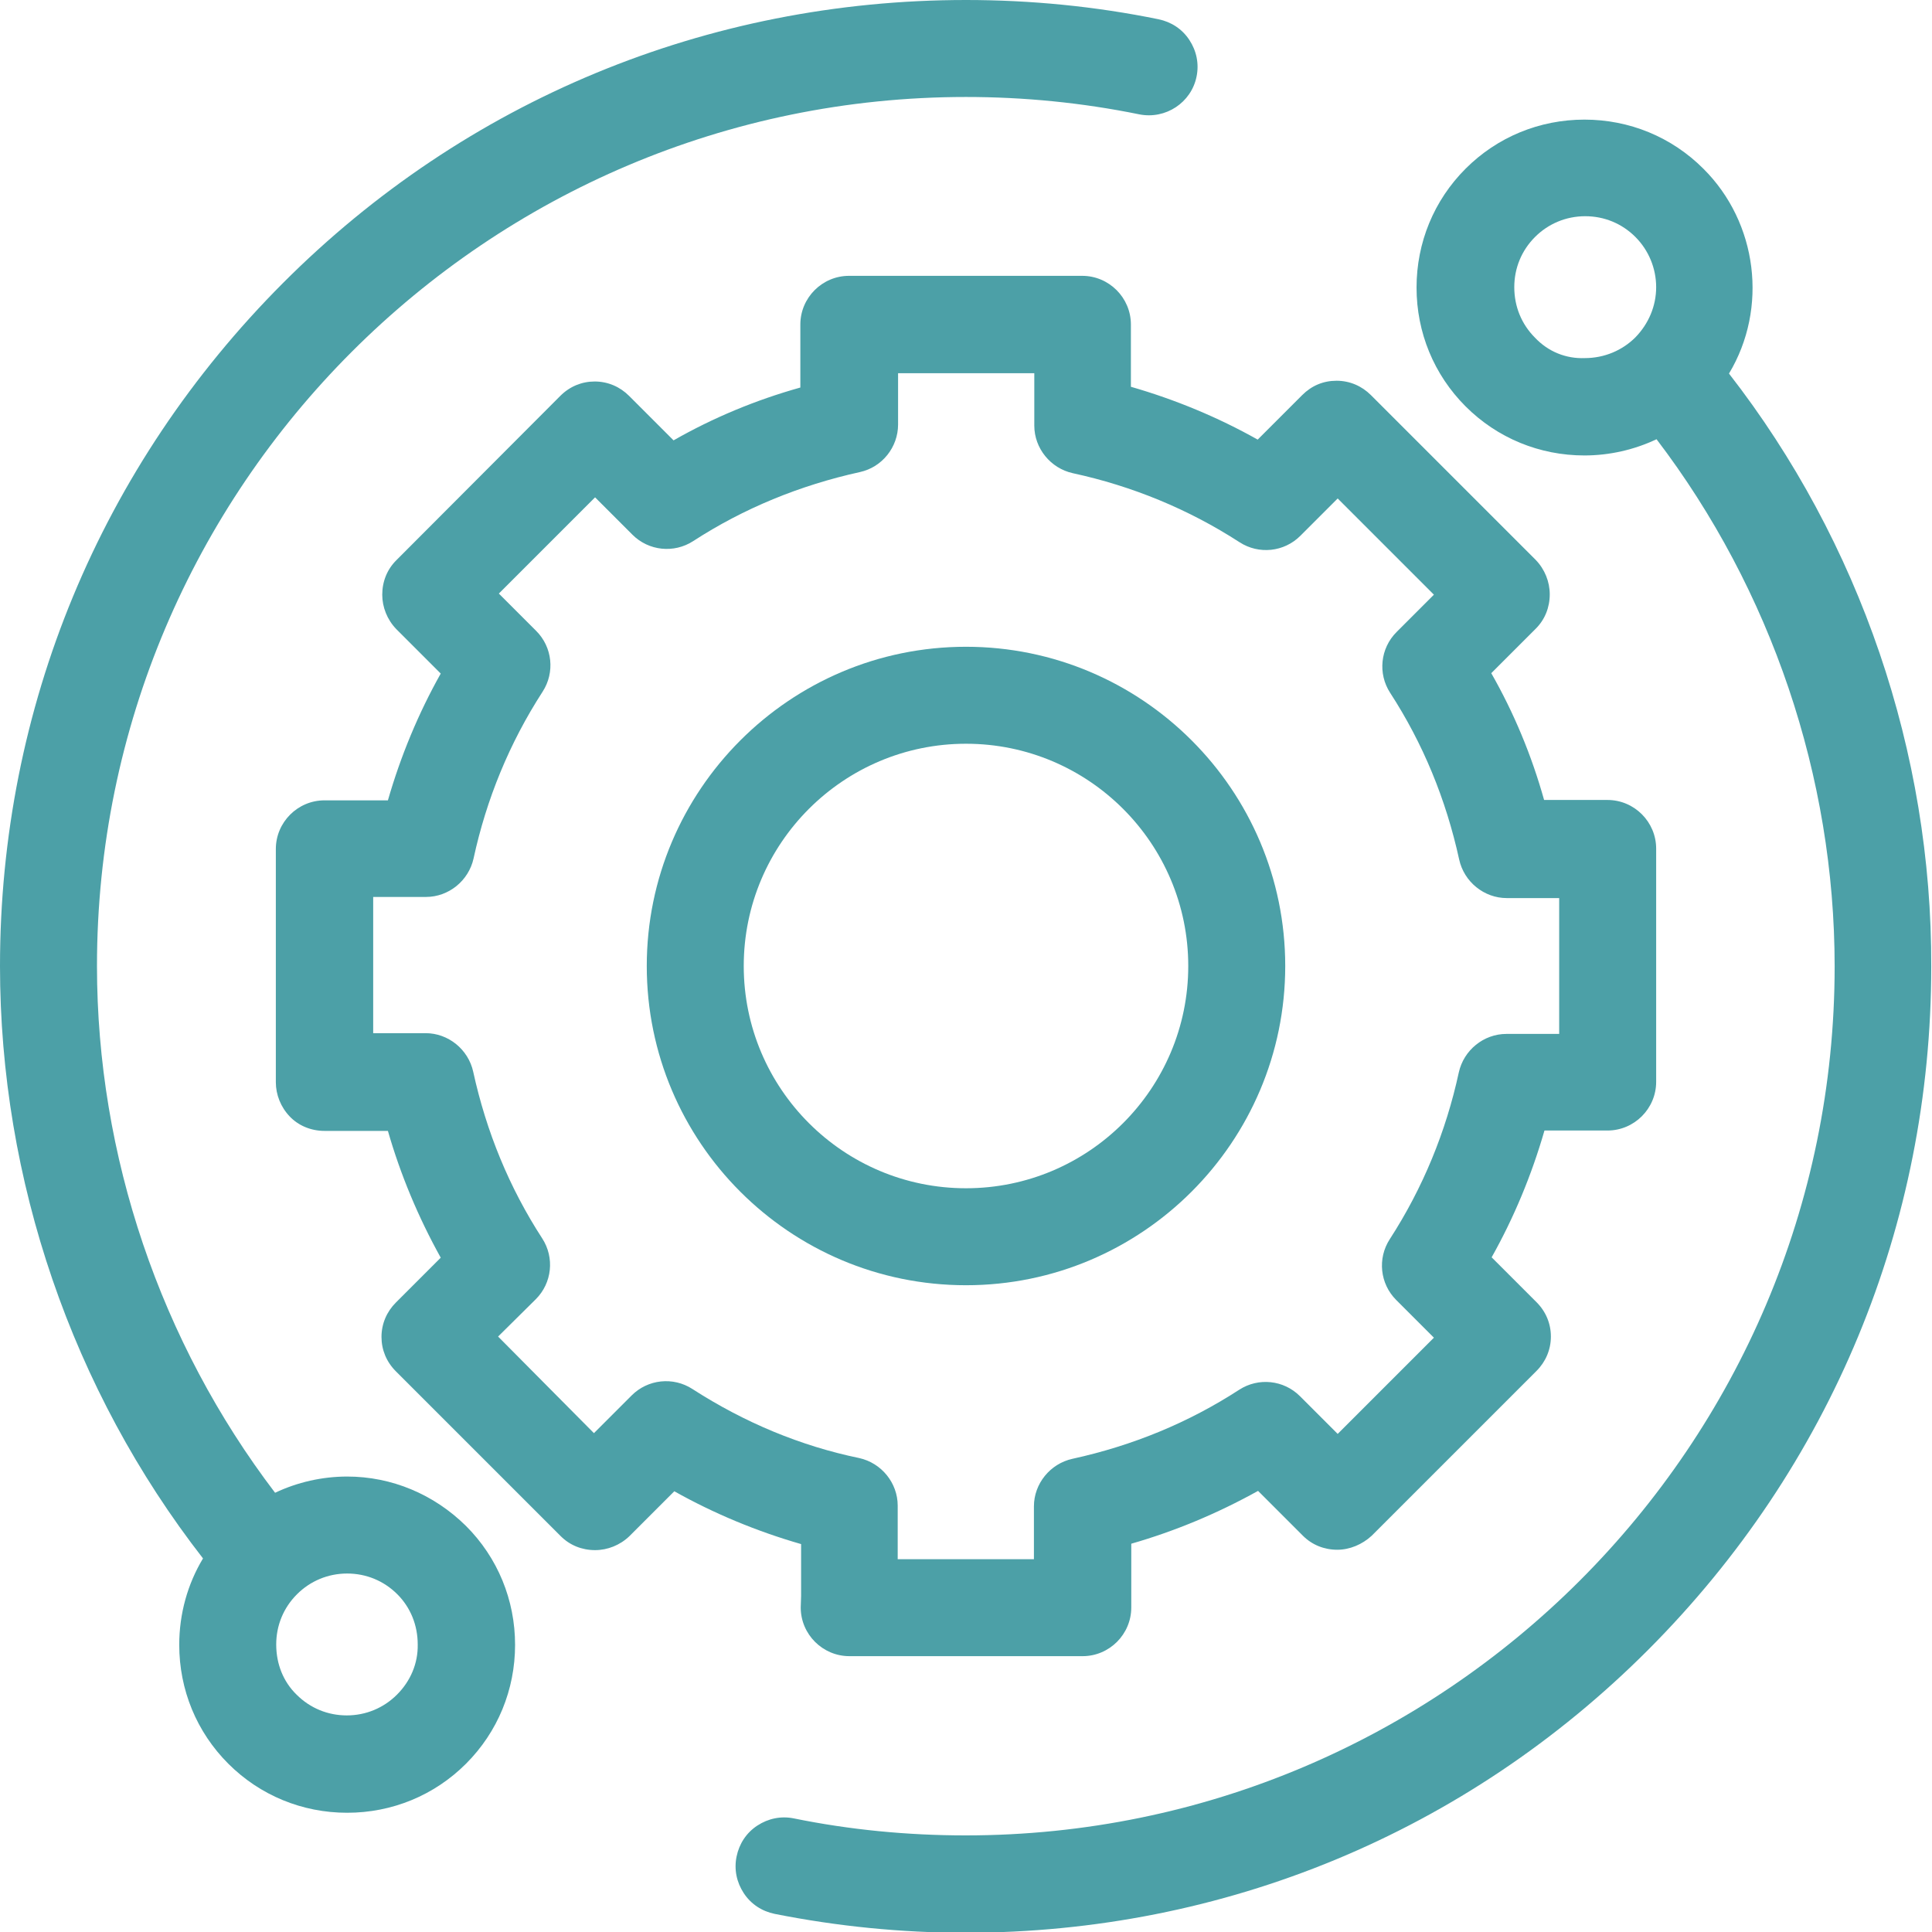
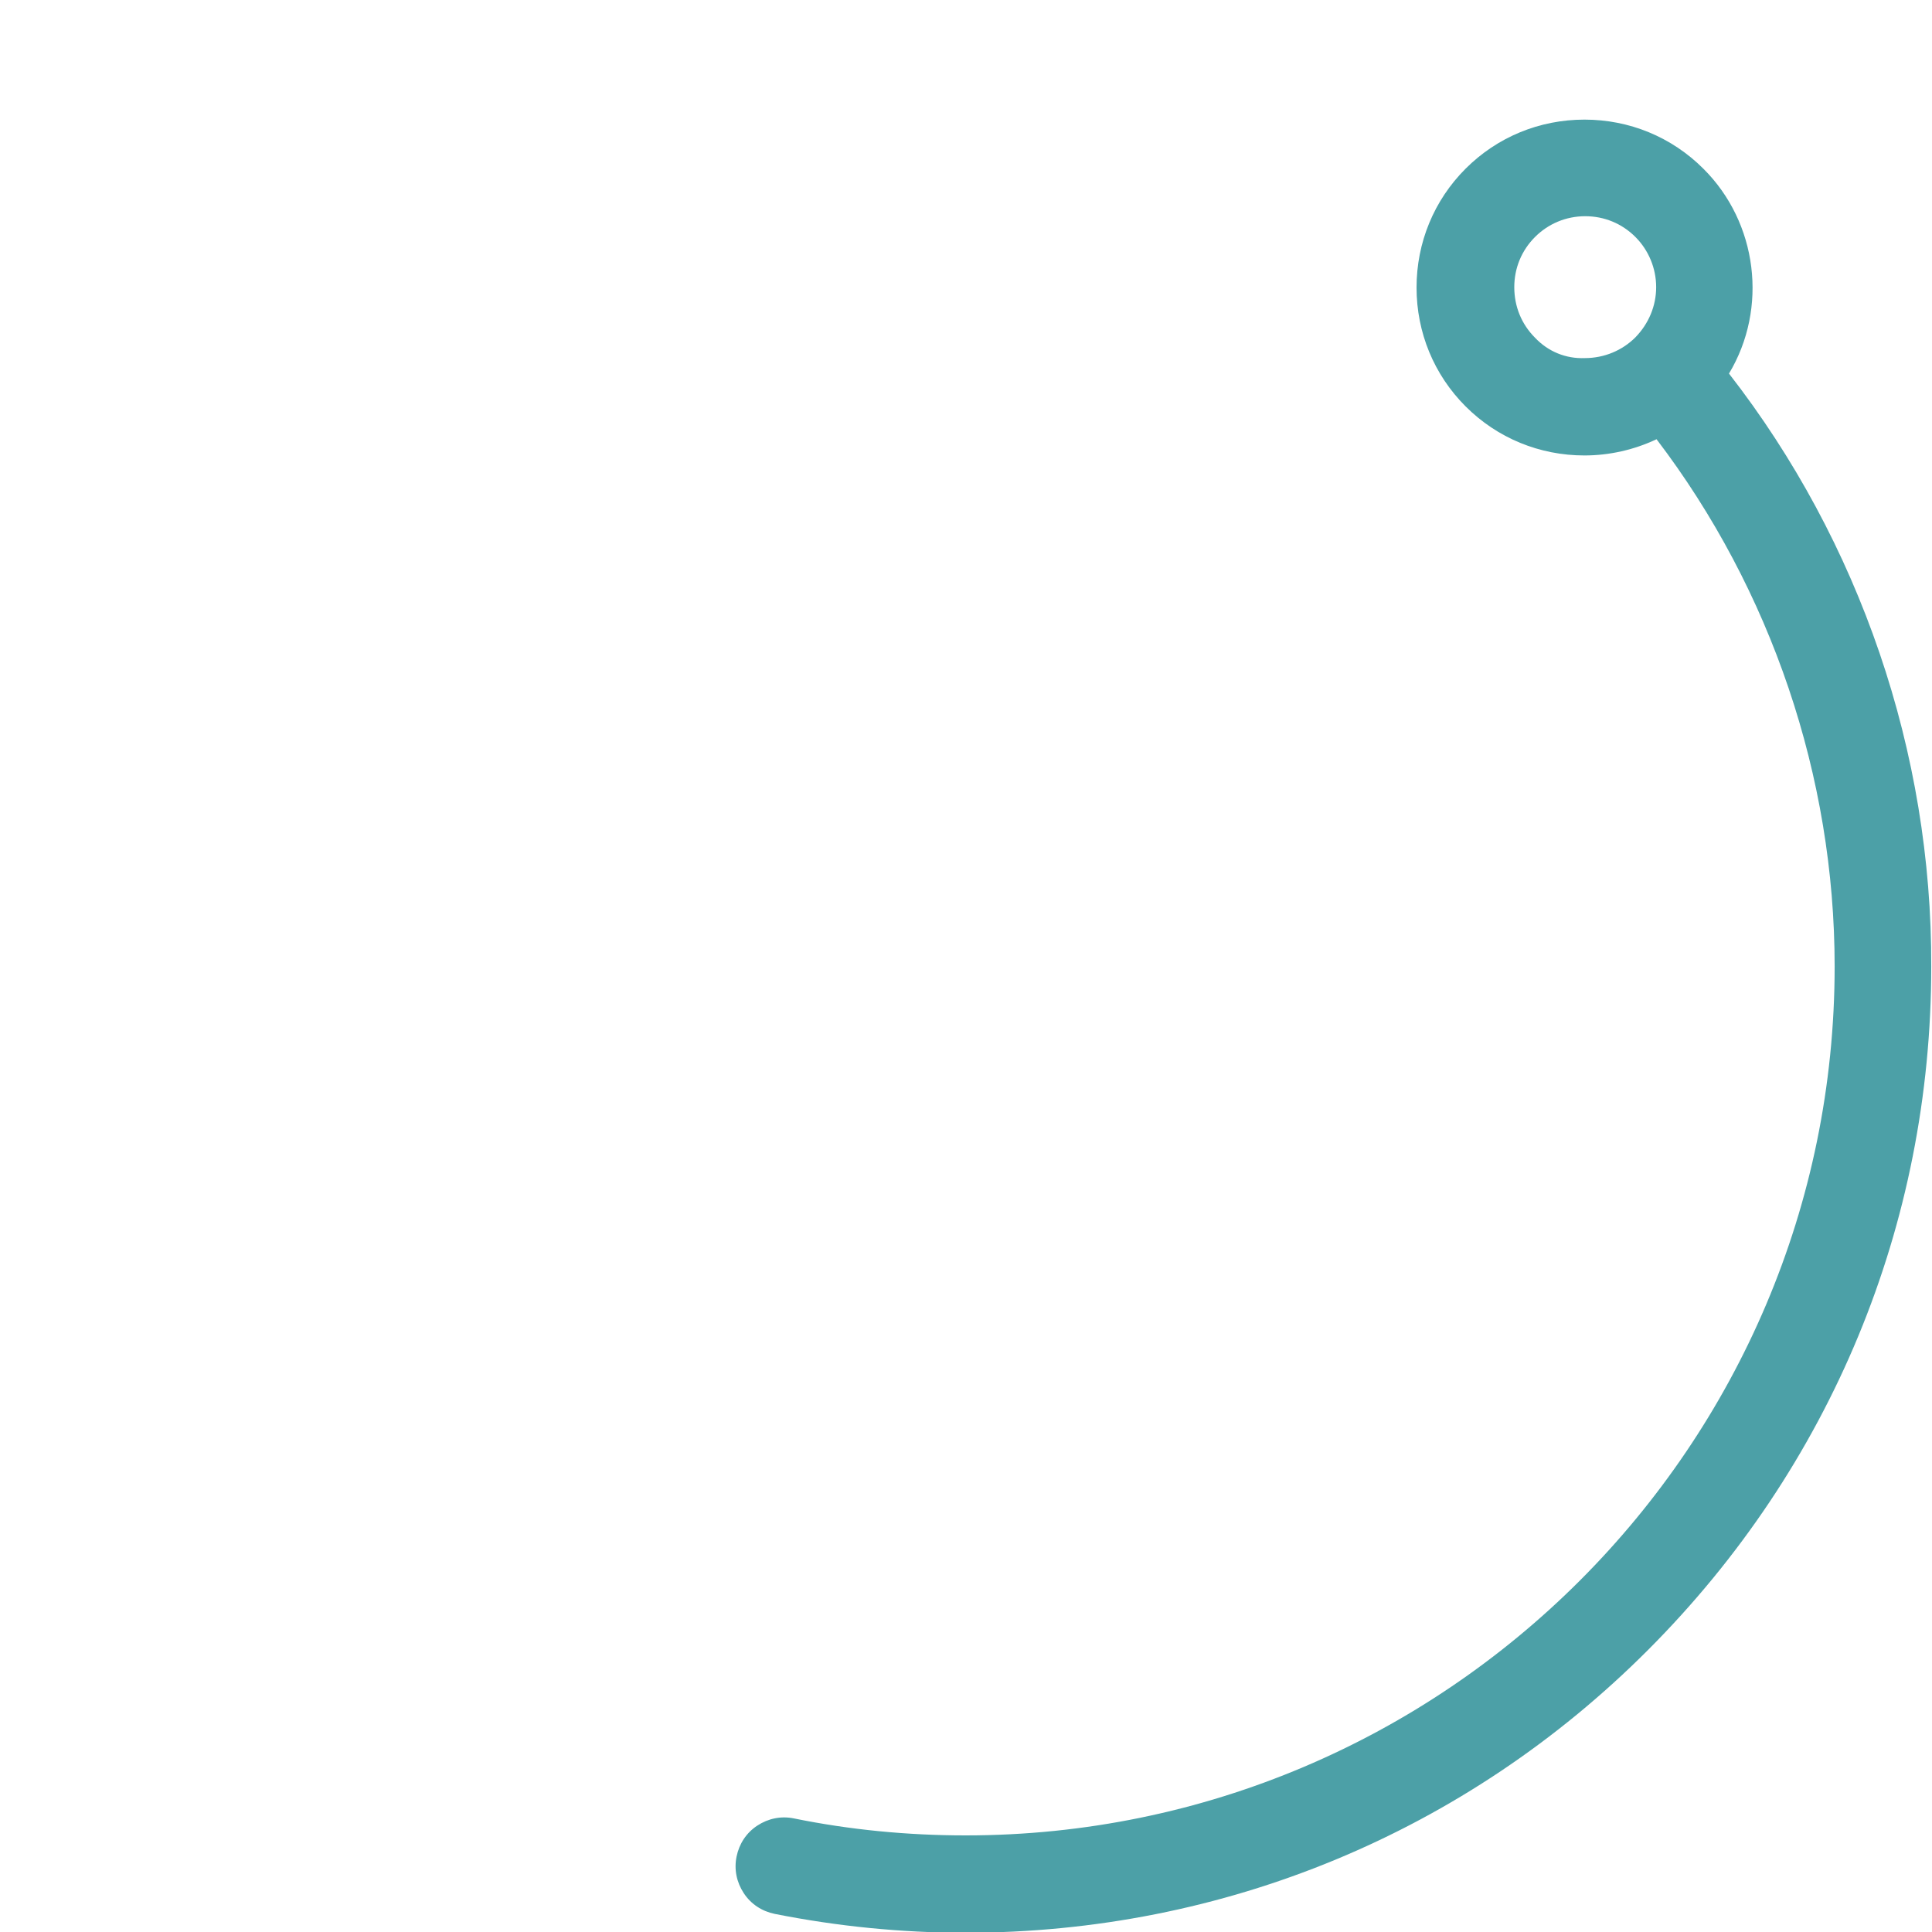
<svg xmlns="http://www.w3.org/2000/svg" version="1.1" id="Ebene_1" x="0px" y="0px" viewBox="0 0 512 512" style="enable-background:new 0 0 512 512;" xml:space="preserve">
  <style type="text/css">
	.st0{fill:#4CA0A7;}
</style>
  <g>
-     <path class="st0" d="M92,391.3c-6.6,0-13.2,1.5-19.1,4.3C42.5,355.7,25.7,306.2,25.7,256C25.7,129,129,25.7,256,25.7   c15.3,0,30.7,1.5,45.9,4.6c7,1.4,13.8-3.1,15.2-10c0.7-3.4,0-6.8-1.9-9.7c-1.9-2.9-4.8-4.8-8.2-5.5C290.4,1.7,273.2,0,256,0   C187.5,0,123.3,26.6,75,75C26.6,123.5,0,187.7,0,256c0,56.7,19.1,112.4,53.8,157c-4.1,6.8-6.3,14.7-6.3,22.9   c0,11.9,4.6,23.1,13,31.5c8.4,8.4,19.6,13,31.5,13s23.1-4.6,31.5-13s13-19.6,13-31.5c0-11.9-4.6-23.1-13-31.5   C115,396,103.8,391.3,92,391.3z M110.7,435.8L110.7,435.8c0.1,5-1.9,9.7-5.5,13.3c-3.5,3.5-8.2,5.5-13.3,5.5c-5,0-9.7-1.9-13.3-5.5   c-3.5-3.4-5.4-8.1-5.4-13.3c0-5,1.9-9.7,5.5-13.3c3.5-3.5,8.2-5.5,13.3-5.5c5,0,9.7,1.9,13.3,5.5   C108.8,426,110.7,430.7,110.7,435.8z" />
    <path class="st0" d="M458.2,99c10.4-17.3,7.6-40-6.8-54.3c-8.4-8.4-19.6-13-31.5-13s-23.1,4.6-31.5,13c-8.4,8.4-13,19.6-13,31.5   s4.6,23.1,13,31.5c8.4,8.4,19.6,13,31.5,13c6.6,0,13.2-1.5,19.1-4.3c30.4,39.9,47.2,89.5,47.2,139.7c0,127-103.3,230.3-230.3,230.3   c-15.5,0-30.8-1.5-45.5-4.5c-3.4-0.7-6.8,0-9.7,1.9c-2.9,1.9-4.8,4.8-5.5,8.2c-0.7,3.4,0,6.8,1.9,9.7c1.9,2.9,4.8,4.8,8.2,5.5   c16.6,3.3,33.6,5,50.5,5c68.5,0,132.7-26.6,181-75c48.4-48.5,75-112.7,75-181C512,199.4,492.9,143.6,458.2,99z M401.3,76.1   c0-5,1.9-9.7,5.5-13.3c3.5-3.5,8.2-5.5,13.3-5.5c5,0,9.7,1.9,13.3,5.5c3.5,3.5,5.5,8.3,5.5,13.3c0,5-2,9.7-5.5,13.3   c-3.5,3.5-8.3,5.5-13.4,5.5c-5,0.2-9.7-1.7-13.2-5.4C403.2,85.9,401.3,81.2,401.3,76.1z" />
-     <path class="st0" d="M212.3,423L212.3,423l-0.1,3c0,7.1,5.8,12.9,12.9,12.9h61.8c7.1,0,12.9-5.8,12.9-12.9v-16.9   c11.5-3.3,22.8-8,33.6-14l11.9,11.9c2.4,2.4,5.6,3.7,9.1,3.7c3.3,0,6.6-1.4,9.1-3.7l43.7-43.7c2.4-2.4,3.8-5.6,3.8-9.1   c0-3.4-1.3-6.6-3.8-9.1l-11.9-11.9c5.9-10.5,10.6-21.8,14-33.6H426c7.1,0,12.9-5.8,12.9-12.9v-61.8c0-7.1-5.8-12.9-12.9-12.9h-16.8   c-3.3-11.8-8-23.1-14-33.6l11.8-11.8c2.4-2.4,3.7-5.6,3.7-9.1c0-3.3-1.3-6.6-3.7-9.1l-43.7-43.7c-2.4-2.4-5.6-3.8-9.1-3.8   s-6.6,1.3-9.1,3.8l-11.8,11.8c-10.5-5.9-21.8-10.6-33.6-14V86c0-7.1-5.8-12.9-12.9-12.9h-61.8c-7.1,0-12.9,5.8-12.9,12.9v16.7   c-11.8,3.3-23.1,8-33.6,14l-11.8-11.8c-2.4-2.4-5.6-3.8-9.1-3.8c-3.4,0-6.6,1.3-9.1,3.8L105,148.5c-2.4,2.4-3.7,5.6-3.7,9.1   c0,3.3,1.3,6.6,3.7,9.1l11.8,11.8c-5.9,10.5-10.6,21.8-14,33.6H86c-7.1,0-12.9,5.8-12.9,12.9v61.8c0,3.3,1.3,6.6,3.7,9.1   c2.3,2.4,5.6,3.8,9.2,3.8h16.8c3.3,11.5,8,22.8,14,33.6l-11.9,11.9c-2.4,2.4-3.8,5.6-3.8,9.1c0,3.4,1.3,6.6,3.8,9.1l43.7,43.7   c2.4,2.4,5.6,3.7,9.1,3.7c3.3,0,6.6-1.3,9.1-3.7l11.9-11.9c10.5,5.9,21.8,10.6,33.6,14V423z M142,344.3c4.3-4.3,5-11,1.7-16.1   c-8.7-13.4-14.8-28.2-18.3-44.2c-1.3-5.9-6.6-10.2-12.6-10.2H98.9v-36.1h14c6,0,11.3-4.3,12.6-10.2c3.4-15.7,9.5-30.6,18.3-44.2   c3.3-5.1,2.6-11.8-1.7-16.1l-9.9-9.9l25.5-25.5l9.9,9.9c4.3,4.3,11,5,16.1,1.7c13.4-8.7,28.3-14.8,44.2-18.3   c5.9-1.3,10.1-6.6,10.1-12.6V98.9h36.1v13.9c0,6,4.3,11.3,10.2,12.6c15.7,3.4,30.6,9.5,44.2,18.3c5.1,3.3,11.8,2.6,16.1-1.7   l9.9-9.9l25.5,25.5l-9.9,9.9c-4.3,4.3-5,11-1.7,16.1c8.7,13.4,14.8,28.2,18.3,44.2c1.3,5.9,6.6,10.2,12.6,10.2h13.9V274h-14   c-6,0-11.3,4.3-12.6,10.2c-3.4,15.7-9.5,30.6-18.3,44.2c-3.3,5.1-2.6,11.8,1.7,16.1l10,10l-25.5,25.5l-10-10   c-4.3-4.3-11-5-16.1-1.7c-13.4,8.7-28.2,14.8-44.2,18.3c-5.9,1.3-10.2,6.6-10.2,12.6v14h-36.1V399c0-6-4.3-11.3-10.2-12.6   c-15.5-3.2-30.4-9.4-44.2-18.3c-5.1-3.3-11.8-2.6-16.1,1.7l-10,10L132,354.2L142,344.3z" />
-     <path class="st0" d="M256,340.6c46.7,0,84.6-38,84.6-84.6c0-46.7-38-84.6-84.6-84.6c-46.7,0-84.6,38-84.6,84.6   C171.4,302.7,209.3,340.6,256,340.6z M197.1,256c0-32.5,26.4-58.9,58.9-58.9s58.9,26.4,58.9,58.9c0,32.5-26.4,58.9-58.9,58.9   S197.1,288.5,197.1,256z" />
  </g>
</svg>